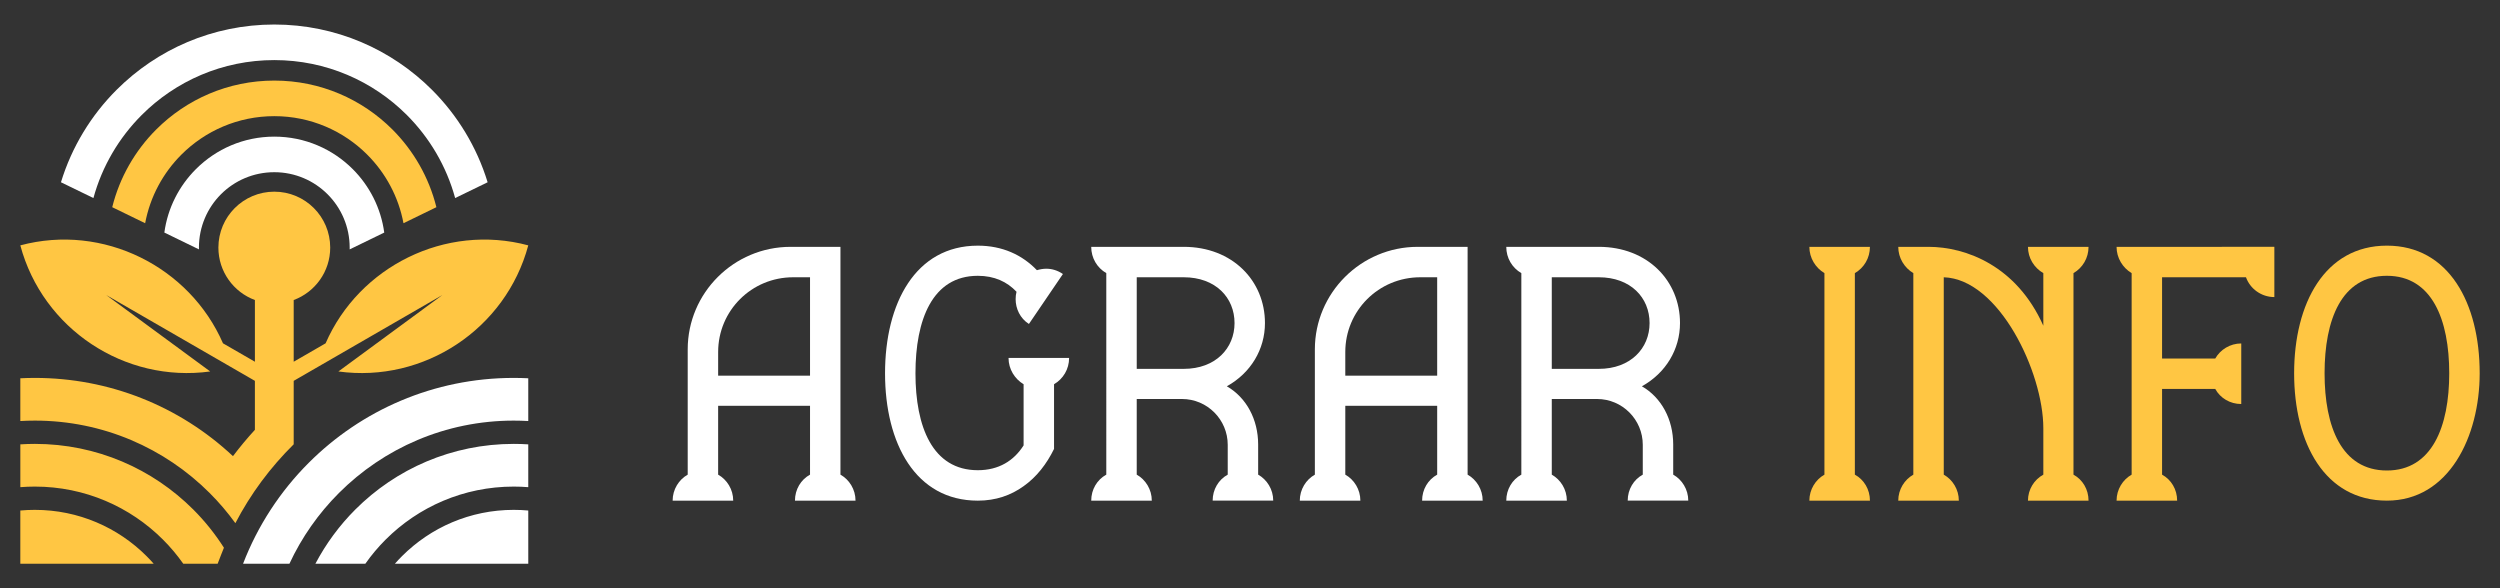
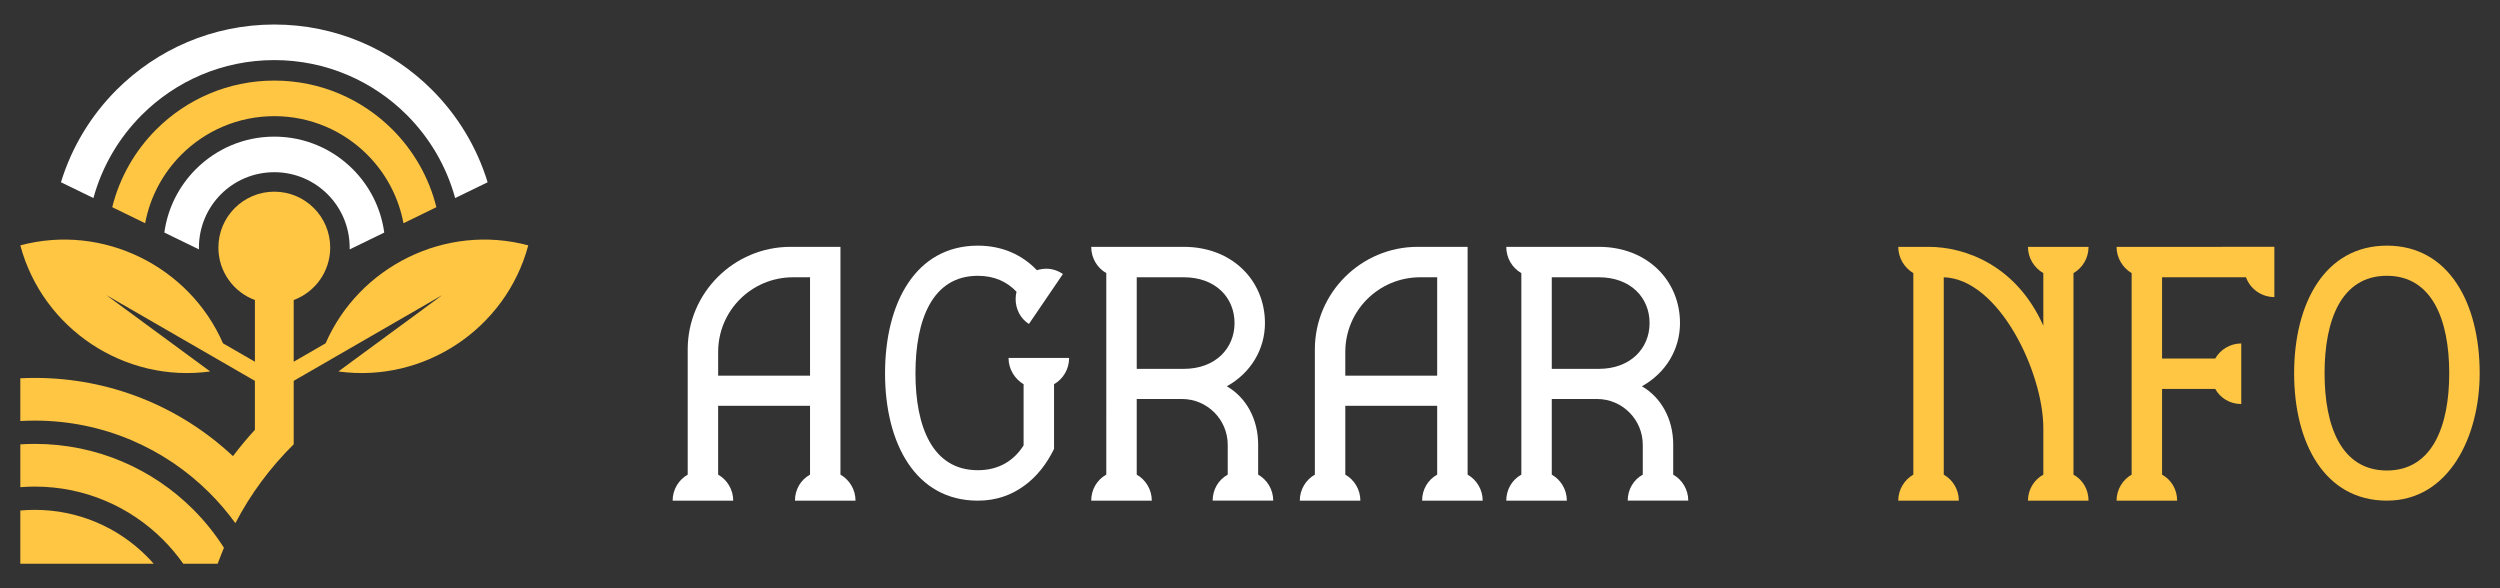
<svg xmlns="http://www.w3.org/2000/svg" version="1.1" id="Calque_1" x="0px" y="0px" width="255px" height="60px" viewBox="0 0 255 60" enable-background="new 0 0 255 60" xml:space="preserve">
  <rect x="0" y="0" width="255" height="60" fill="#333333" stroke="none" />
  <g>
    <g>
      <path fill="#FFFFFF" d="M81.086,51.065c0-1.146,0.603-2.141,1.537-2.652v-7.022H73.25v7.022c0.904,0.512,1.537,1.506,1.537,2.652    h-6.178c0-1.146,0.633-2.141,1.537-2.652V35.635c0-5.756,4.701-10.457,10.487-10.457h5.093v23.235    c0.904,0.512,1.537,1.506,1.537,2.652H81.086z M82.623,38.317V28.281h-1.718c-4.249,0-7.654,3.406-7.654,7.625v2.411H82.623z" />
      <path fill="#FFFFFF" d="M107.512,39.191v6.599c-0.753,1.537-1.778,2.863-3.104,3.799c-1.296,0.934-2.833,1.477-4.671,1.477    c-6.359,0-9.463-5.848-9.463-12.989c0-7.143,3.104-13.02,9.463-13.02c2.501,0,4.52,0.935,6.027,2.502    c0.302-0.091,0.633-0.15,0.964-0.15c0.573,0,1.175,0.181,1.688,0.542l-3.466,5.093c-0.904-0.572-1.356-1.566-1.356-2.531    c0-0.271,0.03-0.513,0.09-0.753c-0.964-1.025-2.26-1.628-3.948-1.628c-4.641,0-6.359,4.49-6.359,9.945    c0,5.424,1.718,9.884,6.359,9.884c2.14,0,3.676-0.964,4.671-2.531v-6.237c-0.904-0.543-1.537-1.537-1.537-2.683h6.178    C109.049,37.654,108.446,38.648,107.512,39.191z" />
      <path fill="#FFFFFF" d="M123.691,51.065c0-1.146,0.603-2.141,1.537-2.652v-3.045c0-2.562-2.08-4.671-4.671-4.671h-4.611v7.716    c0.904,0.512,1.537,1.506,1.537,2.652h-6.178c0-1.146,0.603-2.141,1.537-2.652V27.859c-0.935-0.542-1.537-1.536-1.537-2.682h9.433    c4.973,0,8.288,3.466,8.288,7.775c0,2.682-1.447,5.093-3.888,6.449c1.989,1.145,3.194,3.375,3.194,5.937v3.074    c0.904,0.512,1.537,1.506,1.537,2.652H123.691z M115.947,37.624h4.792c3.255,0,5.184-2.109,5.184-4.671    c0-2.592-1.929-4.672-5.184-4.672h-4.792V37.624z" />
      <path fill="#FFFFFF" d="M145.055,51.065c0-1.146,0.603-2.141,1.537-2.652v-7.022h-9.372v7.022    c0.904,0.512,1.537,1.506,1.537,2.652h-6.178c0-1.146,0.633-2.141,1.537-2.652V35.635c0-5.756,4.701-10.457,10.487-10.457h5.093    v23.235c0.904,0.512,1.537,1.506,1.537,2.652H145.055z M146.592,38.317V28.281h-1.718c-4.249,0-7.654,3.406-7.654,7.625v2.411    H146.592z" />
      <path fill="#FFFFFF" d="M166.026,51.065c0-1.146,0.603-2.141,1.537-2.652v-3.045c0-2.562-2.079-4.671-4.671-4.671h-4.611v7.716    c0.904,0.512,1.537,1.506,1.537,2.652h-6.178c0-1.146,0.603-2.141,1.537-2.652V27.859c-0.935-0.542-1.537-1.536-1.537-2.682h9.433    c4.973,0,8.287,3.466,8.287,7.775c0,2.682-1.446,5.093-3.888,6.449c1.989,1.145,3.195,3.375,3.195,5.937v3.074    c0.903,0.512,1.536,1.506,1.536,2.652H166.026z M158.281,37.624h4.792c3.255,0,5.184-2.109,5.184-4.671    c0-2.592-1.929-4.672-5.184-4.672h-4.792V37.624z" />
-       <path fill="#FFC643" d="M189.196,48.413c0.935,0.512,1.537,1.506,1.537,2.652h-6.178c0-1.146,0.633-2.141,1.537-2.652V27.859    c-0.904-0.542-1.537-1.536-1.537-2.682h6.178c0,1.146-0.603,2.14-1.537,2.682V48.413z" />
      <path fill="#FFC643" d="M211.495,48.413c0.934,0.512,1.536,1.506,1.536,2.652h-6.178c0-1.146,0.633-2.141,1.567-2.652v-4.732    c0-5.695-4.521-15.218-10.156-15.399v20.132c0.904,0.512,1.537,1.506,1.537,2.652h-6.178c0-1.146,0.633-2.141,1.537-2.652V27.859    c-0.904-0.542-1.537-1.536-1.537-2.682h3.074c3.857,0,9.011,1.959,11.723,8.046v-5.364c-0.935-0.542-1.567-1.536-1.567-2.682    h6.178c0,1.146-0.603,2.14-1.536,2.682V48.413z" />
      <path fill="#FFC643" d="M231.984,25.178v5.123c-1.326,0-2.472-0.844-2.894-2.02h-8.559v8.288h5.425    c0.513-0.904,1.507-1.537,2.652-1.537v6.178c-1.146,0-2.14-0.603-2.652-1.537h-5.425v8.74c0.935,0.512,1.537,1.506,1.537,2.652    h-6.178c0-1.146,0.633-2.141,1.537-2.652V27.859c-0.904-0.542-1.537-1.536-1.537-2.682H231.984z" />
      <path fill="#FFC643" d="M252.927,38.076c0,6.448-3.135,12.989-9.463,12.989c-6.329,0-9.463-5.848-9.463-12.989    c0-7.143,3.134-13.02,9.463-13.02C249.792,25.057,252.927,30.934,252.927,38.076z M249.822,38.076    c0-5.455-1.748-9.945-6.358-9.945c-4.642,0-6.358,4.49-6.358,9.945c0,5.424,1.717,9.915,6.358,9.915    C248.074,47.991,249.822,43.5,249.822,38.076z" />
    </g>
    <g>
      <path fill-rule="evenodd" clip-rule="evenodd" fill="#FFC643" d="M15.677,57.5H2.073v-5.427c0.489-0.045,0.984-0.067,1.485-0.067    c4.448,0,8.476,1.803,11.391,4.718C15.201,56.975,15.442,57.233,15.677,57.5 M22.2,57.5h-3.508    c-0.617-0.877-1.307-1.699-2.064-2.455c-3.344-3.345-7.966-5.413-13.069-5.413c-0.5,0-0.995,0.02-1.485,0.059v-4.366    c0.491-0.032,0.986-0.048,1.485-0.048c6.306,0,12.017,2.557,16.149,6.688c1.18,1.18,2.231,2.489,3.132,3.904    c-0.104,0.253-0.207,0.507-0.305,0.763L22.2,57.5z M24.008,53.363c-0.791-1.095-1.668-2.124-2.622-3.076    c-4.562-4.563-10.866-7.385-17.828-7.385c-0.499,0-0.994,0.015-1.485,0.043v-4.361c0.492-0.024,0.987-0.037,1.485-0.037    c7.529,0,14.709,2.835,20.205,7.98c0.701-0.929,1.447-1.825,2.236-2.683v-4.997l-15.168-8.757l10.61,7.799    c-8.733,1.199-17.086-4.345-19.368-12.862c8.456-2.266,17.27,2.176,20.672,9.991L26,36.896v-6.293    c-2.174-0.805-3.724-2.896-3.724-5.35c0-3.15,2.553-5.703,5.703-5.703c3.15,0,5.703,2.553,5.703,5.703    c0,2.453-1.55,4.545-3.724,5.35v6.293l3.254-1.878c3.403-7.815,12.217-12.257,20.672-9.991    c-2.282,8.518-10.635,14.062-19.368,12.862l10.61-7.799l-15.168,8.757v6.472C27.561,47.689,25.566,50.37,24.008,53.363z" />
-       <path fill-rule="evenodd" clip-rule="evenodd" fill="#FFFFFF" d="M29.522,57.5h-4.729c1.499-3.896,3.798-7.395,6.697-10.293    c5.35-5.351,12.743-8.66,20.908-8.66c0.498,0,0.993,0.013,1.485,0.037v4.361c-0.491-0.028-0.987-0.043-1.485-0.043    c-6.962,0-13.266,2.822-17.828,7.385C32.493,52.364,30.775,54.803,29.522,57.5 M37.265,57.5h-5.094    c1.077-2.048,2.456-3.913,4.078-5.535c4.132-4.132,9.843-6.688,16.149-6.688c0.499,0,0.994,0.016,1.485,0.048v4.366    c-0.49-0.039-0.985-0.059-1.485-0.059c-5.104,0-9.725,2.068-13.069,5.413C38.572,55.801,37.881,56.623,37.265,57.5z M40.28,57.5    c0.234-0.267,0.476-0.525,0.728-0.776c2.915-2.915,6.942-4.718,11.391-4.718c0.501,0,0.996,0.022,1.485,0.067V57.5H40.28z" />
      <path fill="#FFFFFF" d="M39.193,23.722l-3.528,1.717l0.001-0.186c0-2.122-0.861-4.046-2.252-5.437    c-1.39-1.391-3.313-2.251-5.436-2.251c-2.125,0-4.05,0.859-5.44,2.248c-1.387,1.39-2.248,3.314-2.248,5.439l0.002,0.186    l-3.528-1.717c0.34-2.508,1.505-4.757,3.212-6.464l0.007-0.007c2.047-2.048,4.875-3.314,7.995-3.314    c3.125,0,5.955,1.267,8.002,3.314C37.688,18.958,38.853,21.209,39.193,23.722" />
      <path fill="#FFC643" d="M44.512,21.134l-3.357,1.634c-0.508-2.705-1.827-5.125-3.696-6.993c-2.425-2.426-5.778-3.927-9.479-3.927    c-3.702,0-7.054,1.501-9.48,3.927c-1.868,1.868-3.188,4.288-3.695,6.994l-3.358-1.635c0.758-3.049,2.336-5.774,4.488-7.926    c3.083-3.082,7.343-4.989,12.046-4.989c4.703,0,8.962,1.907,12.045,4.989C42.175,15.359,43.754,18.084,44.512,21.134" />
      <path fill="#FFFFFF" d="M27.978,2.501c6.281,0,11.971,2.548,16.088,6.665c2.598,2.598,4.569,5.82,5.672,9.425l-3.313,1.61    c-0.888-3.251-2.612-6.156-4.926-8.47c-3.46-3.46-8.241-5.602-13.522-5.602s-10.063,2.142-13.521,5.602    c-2.314,2.313-4.039,5.219-4.927,8.47l-3.312-1.61c1.102-3.604,3.074-6.827,5.672-9.425C16.007,5.049,21.696,2.501,27.978,2.501" />
    </g>
  </g>
</svg>